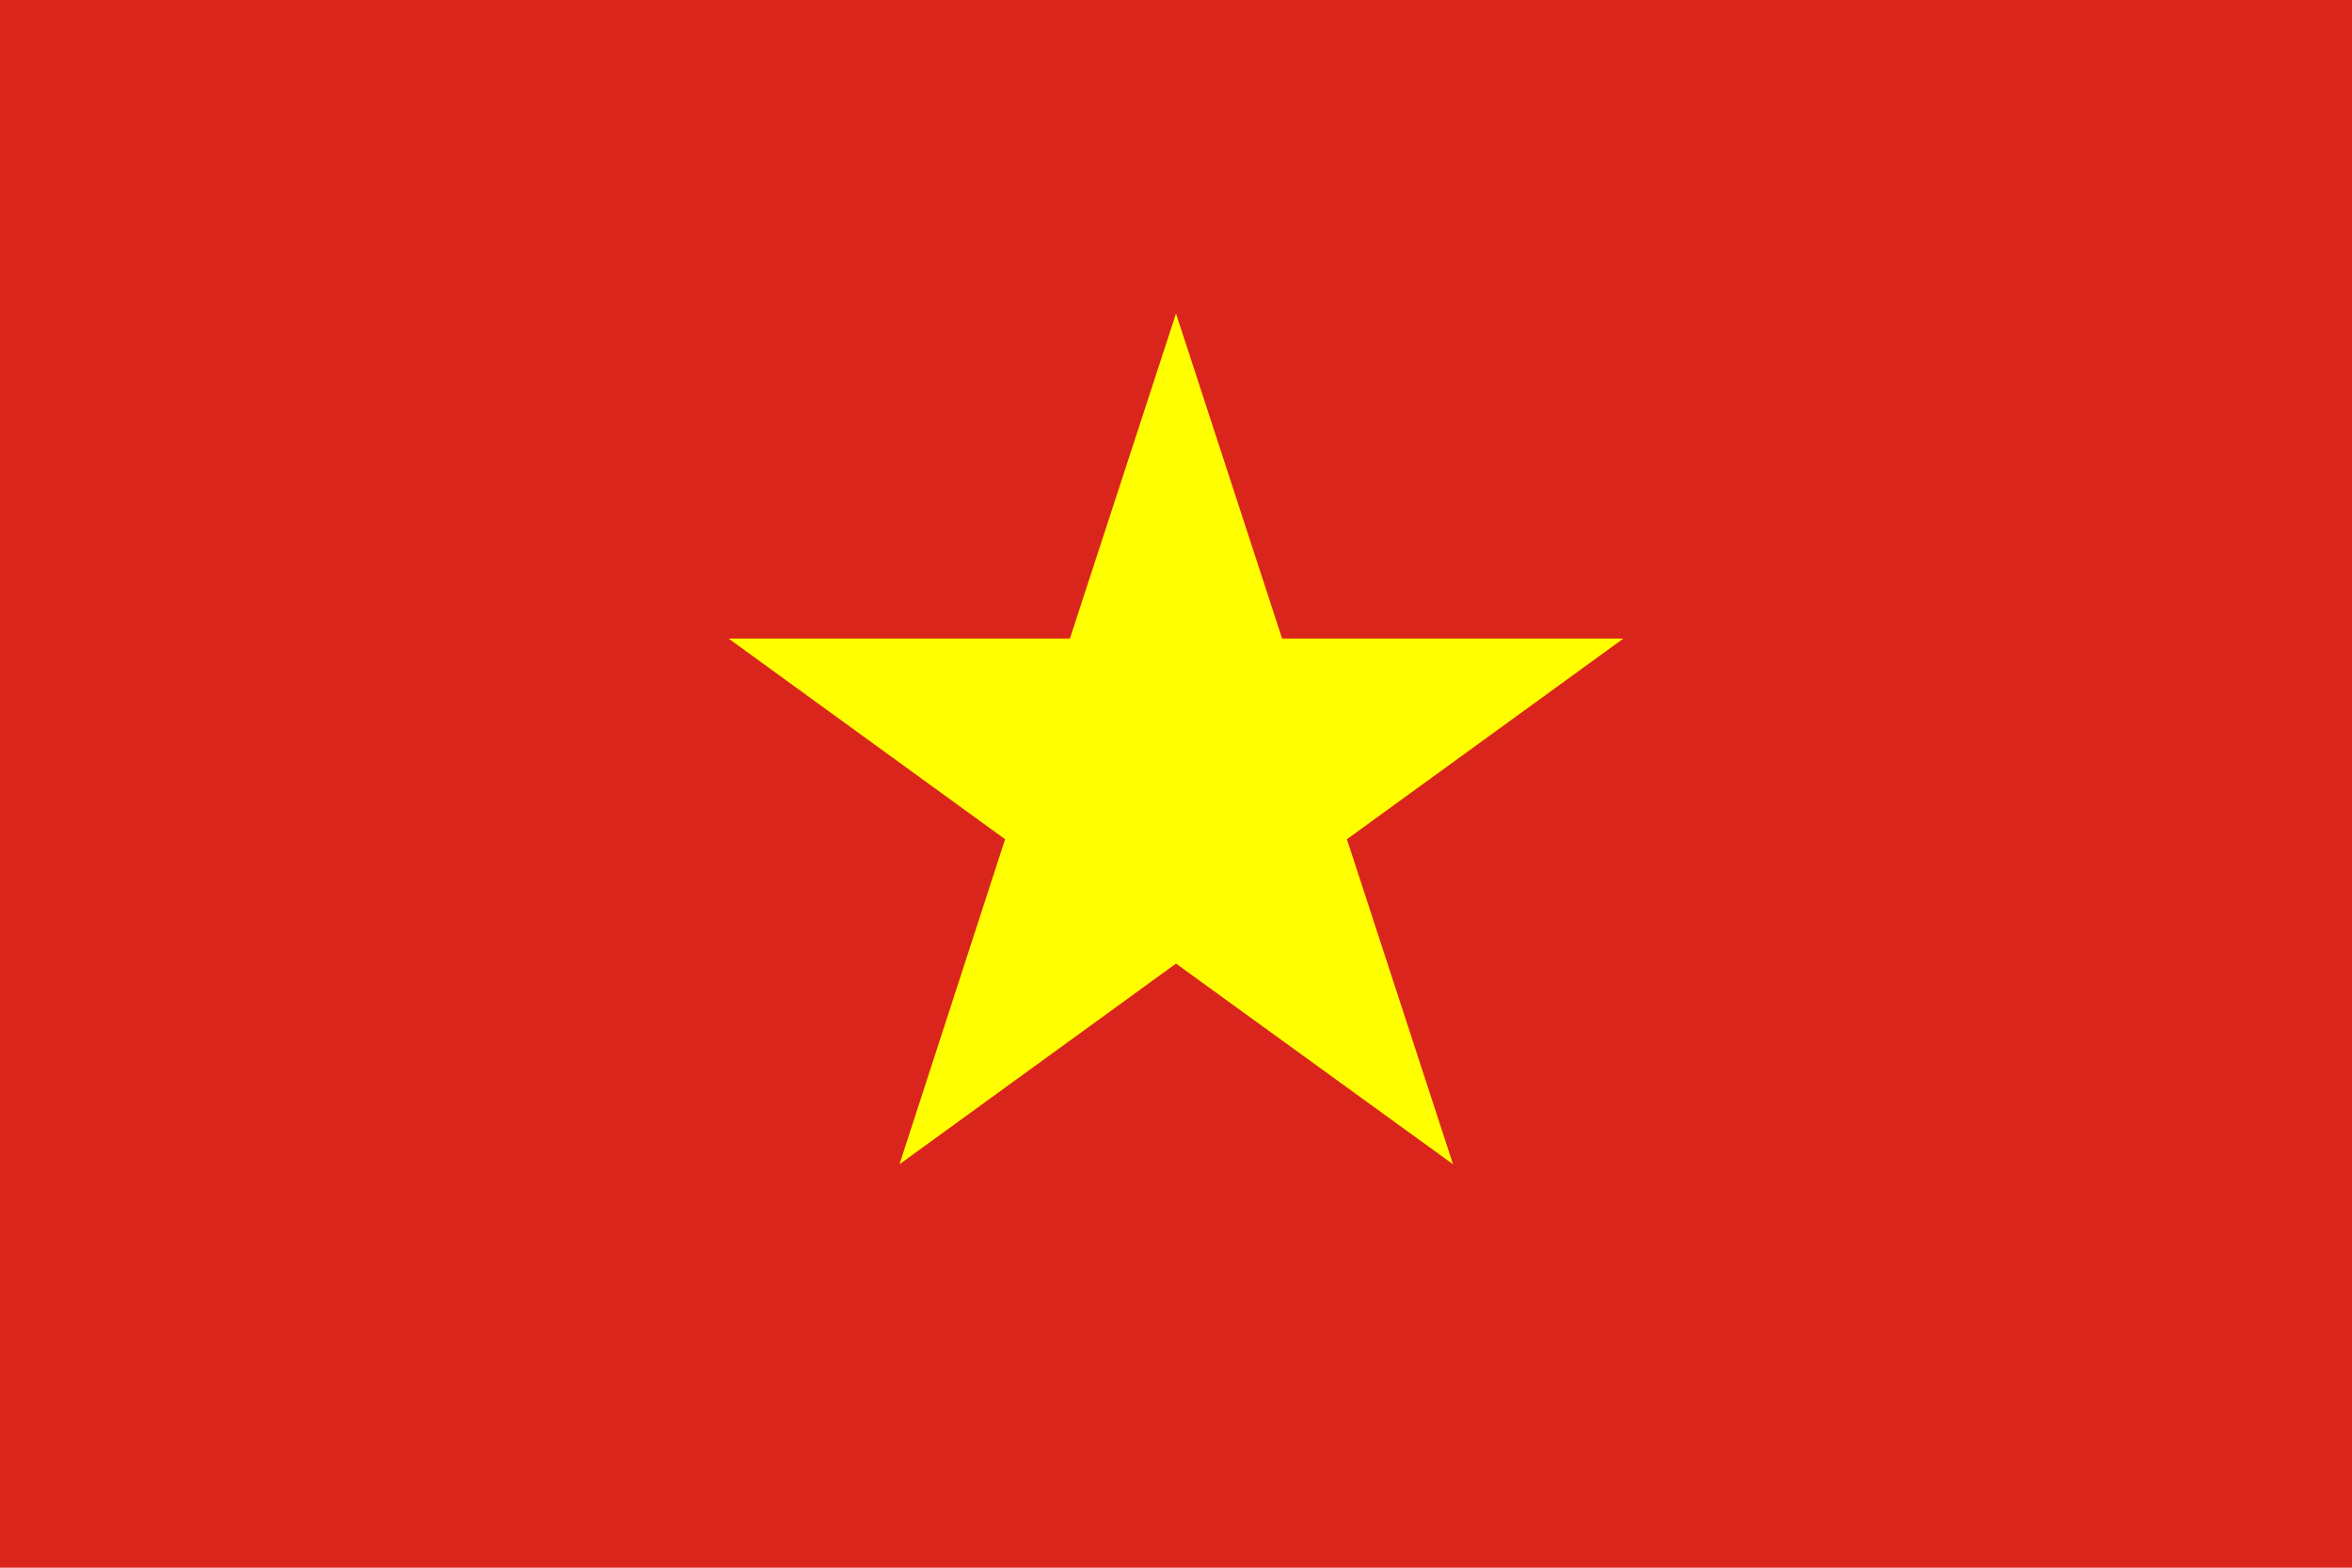
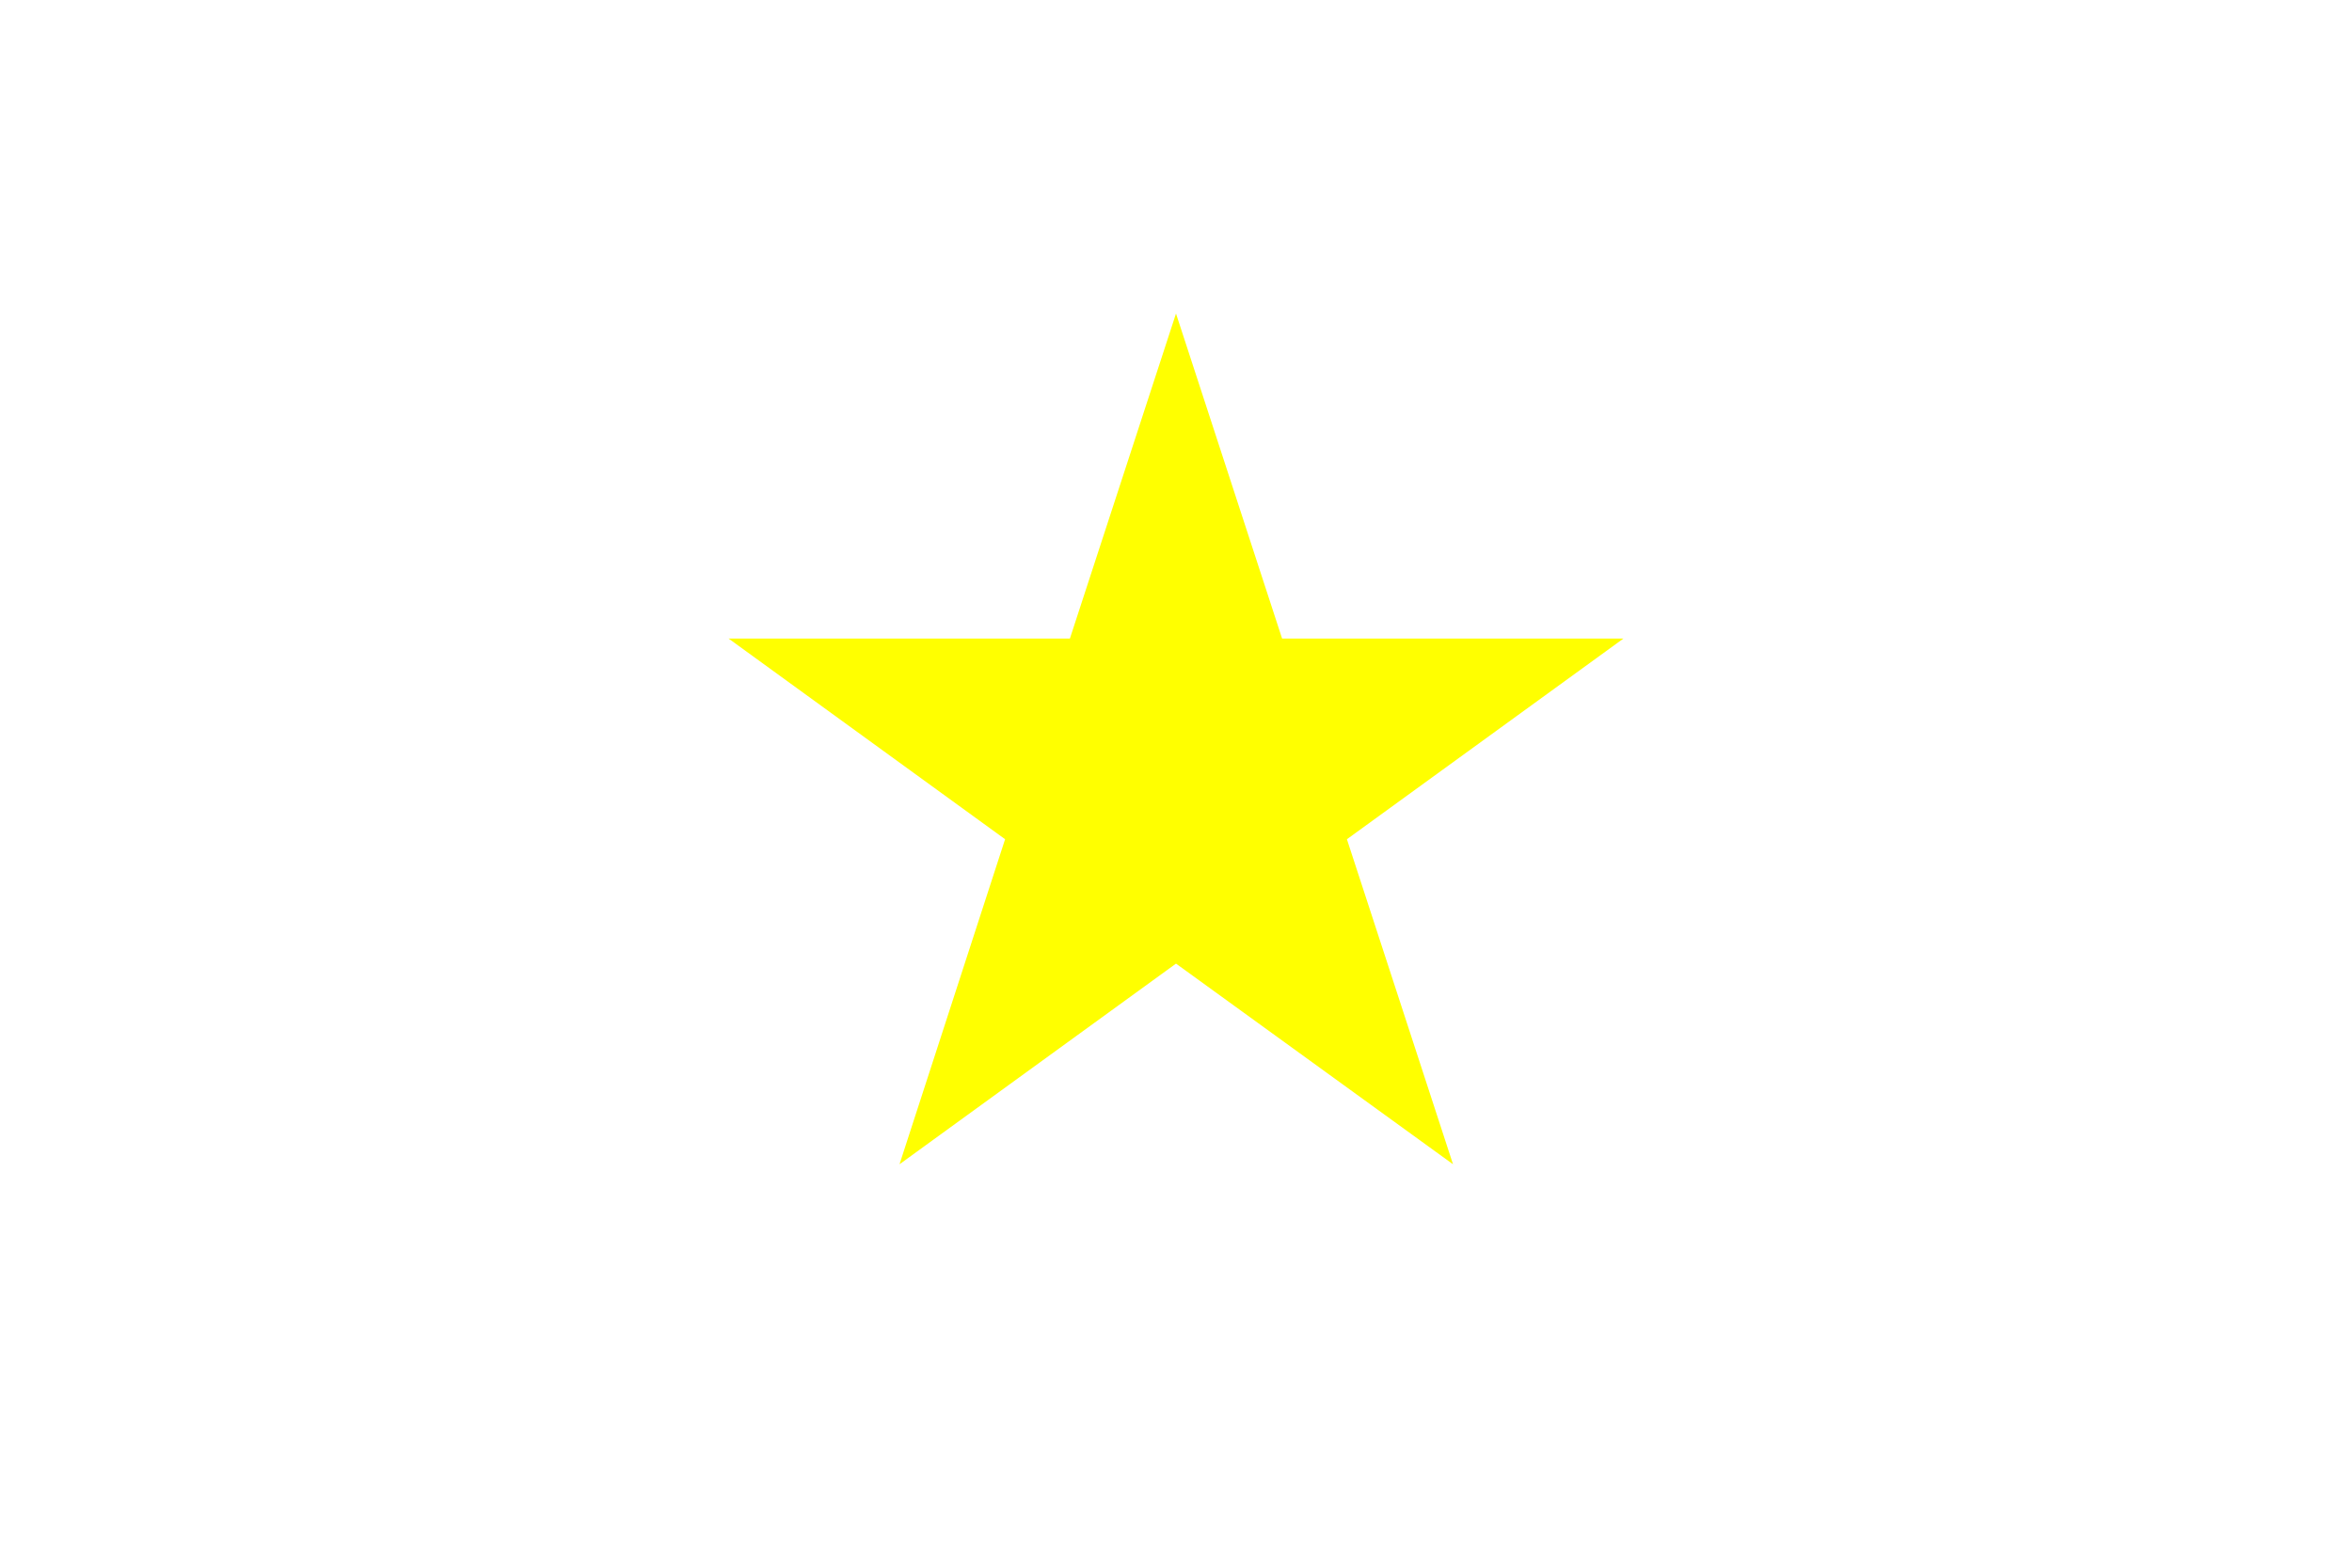
<svg xmlns="http://www.w3.org/2000/svg" width="450px" height="300px" viewBox="0 0 450 300">
-   <path fill="#DA251D" d="M0,0h450v300H0V0z" />
  <path fill="#FFFF00" d="M257.7,160.6l52.9-38.4h-65.3L225,60l-20.3,62.2h-65.3l52.9,38.4l-20.2,62.2l52.9-38.4l53,38.4L257.7,160.6z" />
</svg>